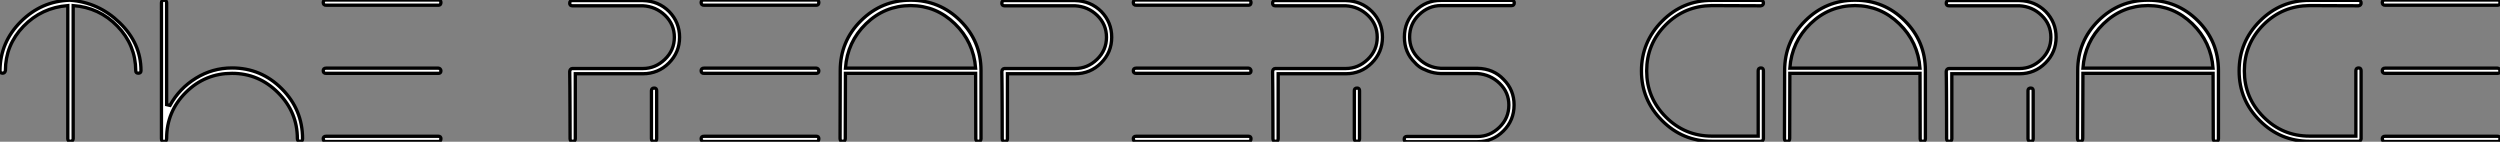
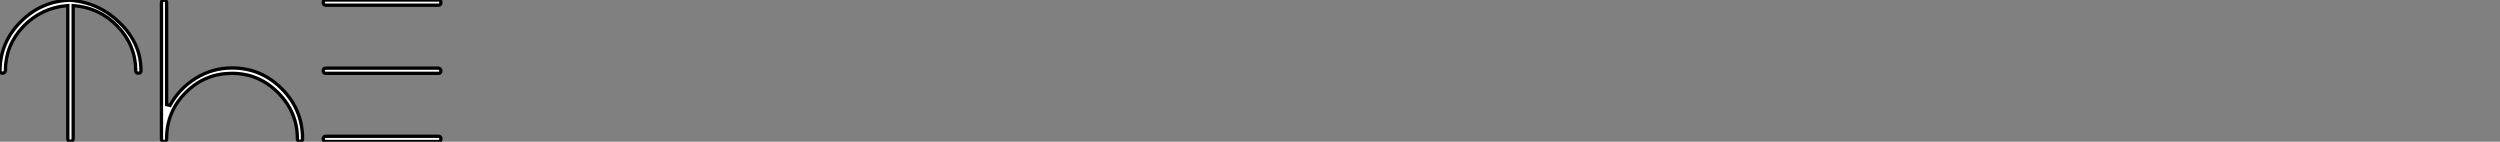
<svg xmlns="http://www.w3.org/2000/svg" viewBox="2.996 -0.547 751.912 42.62">
  <rect x="2.996" y="-0.547" width="751.912" height="42.62" fill="#808080" stroke="none" />
  <path d="M45.98-21.34L45.98-21.34L45.98-21.28Q45.98-20.55 45.19-20.55Q44.41-20.55 44.41-21.28L44.41-21.28Q44.35-29.06 38.89-34.69Q33.43-40.32 25.59-40.88L25.59-40.88L25.59-0.84Q25.59-0.50 25.34-0.28Q25.09-0.06 24.81-0.06L24.81-0.06Q23.97-0.06 23.97-0.84L23.97-0.84L23.97-40.88Q16.07-40.26 10.64-34.64Q5.21-29.01 5.21-21.34L5.21-21.34Q5.04-20.55 4.37-20.55L4.37-20.55Q3.58-20.55 3.58-21.34L3.58-21.34Q3.64-29.85 9.83-36.04Q16.02-42.22 24.58-42.50L24.58-42.50Q33.21-41.89 39.59-35.70Q45.98-29.51 45.98-21.34ZM93.86-0.06L93.86-0.06Q93.02-0.06 93.02-0.84L93.02-0.84Q93.02-8.85 87.22-14.67Q81.42-20.50 73.36-20.50L73.36-20.50Q65.24-20.50 59.47-14.76Q53.70-9.02 53.70-0.95L53.70-0.95Q53.70 0 52.92 0Q52.14 0 52.14-0.84L52.14-0.84L52.14-41.72Q52.14-42.50 52.92-42.50Q53.70-42.50 53.70-41.72L53.70-41.72L53.70-11.09L54.71-10.86Q57.51-15.96 62.50-19.04Q67.48-22.12 73.36-22.12L73.36-22.12Q82.10-22.12 88.34-15.85Q94.58-9.58 94.58-0.84L94.58-0.84Q94.58-0.06 93.86-0.06ZM136.19-21.28L136.19-21.28Q136.19-20.50 135.46-20.50L135.46-20.50L101.64-20.50Q100.80-20.50 100.80-21.28Q100.80-22.06 101.64-22.06L101.64-22.06L135.46-22.06Q135.74-22.06 135.97-21.81Q136.19-21.56 136.19-21.28ZM136.19-41.83L136.19-41.83Q136.19-40.99 135.46-40.99L135.46-40.99L101.64-40.99Q100.80-40.99 100.80-41.83L100.80-41.83Q100.80-42.56 101.64-42.56L101.64-42.56L135.46-42.56Q136.19-42.56 136.19-41.83ZM136.19-0.84L136.19-0.84Q136.19 0 135.46 0L135.46 0L101.64 0Q100.80 0 100.80-0.84L100.80-0.84Q100.80-1.57 101.64-1.57L101.64-1.57L135.46-1.57Q136.19-1.57 136.19-0.84Z" fill="white" stroke="black" transform="translate(0 0) scale(1 1) translate(-0.584 42.013)" />
-   <path d="M5.38-0.84Q5.38-0.06 4.59-0.06Q3.81-0.06 3.81-0.84L3.81-0.84Q3.81-5.94 3.78-9.86Q3.75-13.78 3.75-15.76Q3.75-17.75 3.72-18.98Q3.70-20.22 3.70-20.61L3.70-20.61L3.70-21.06Q3.70-21.39 3.92-21.67Q4.14-21.95 4.48-21.95L4.48-21.95L25.70-21.95Q29.46-21.95 32.31-24.70Q35.17-27.44 35.17-31.36L35.17-31.36Q35.17-35.22 32.40-37.91Q29.62-40.60 25.70-40.82L25.70-40.82L4.48-40.82Q3.70-40.82 3.70-41.61Q3.70-42.39 4.48-42.39L4.48-42.39L25.70-42.39Q30.41-42.28 33.60-39.09L33.60-39.09Q36.74-35.84 36.74-31.36L36.74-31.36Q36.74-26.82 33.52-23.60Q30.30-20.38 25.70-20.38L25.70-20.38L5.38-20.38L5.38-0.84ZM29.12-0.06L29.12-0.06Q28.28-0.06 28.28-0.84L28.28-0.84L28.28-15.29Q28.28-16.07 29.12-16.07L29.12-16.07Q29.85-16.07 29.85-15.29L29.85-15.29L29.85-0.84Q29.85-0.06 29.12-0.06ZM78.62-21.28L78.62-21.28Q78.62-20.50 77.90-20.50L77.90-20.50L44.07-20.50Q43.23-20.50 43.23-21.28Q43.23-22.06 44.07-22.06L44.07-22.06L77.90-22.06Q78.18-22.06 78.40-21.81Q78.62-21.56 78.62-21.28ZM78.62-41.83L78.62-41.83Q78.62-40.99 77.90-40.99L77.90-40.99L44.07-40.99Q43.23-40.99 43.23-41.83L43.23-41.83Q43.23-42.56 44.07-42.56L44.07-42.56L77.90-42.56Q78.62-42.56 78.62-41.83ZM78.62-0.84L78.62-0.84Q78.62 0 77.90 0L77.90 0L44.07 0Q43.23 0 43.23-0.84L43.23-0.84Q43.23-1.57 44.07-1.57L44.07-1.57L77.90-1.57Q78.62-1.57 78.62-0.84ZM127.40-21.34L127.40-21.34L127.40-0.84Q127.40-0.06 126.62-0.06Q125.83-0.06 125.83-0.84L125.83-0.84L125.78-20.50L86.63-20.50L86.58-0.90Q86.58-0.06 85.79-0.06Q85.01-0.06 85.01-0.90L85.01-0.90L85.06-21.34Q85.06-30.13 91.28-36.32Q97.50-42.50 106.23-42.50Q114.97-42.50 121.18-36.32Q127.40-30.13 127.40-21.34ZM86.63-22.06L86.63-22.06L125.78-22.06Q125.16-29.96 119.53-35.42Q113.90-40.88 106.23-40.88L106.23-40.88Q98.45-40.88 92.82-35.42Q87.19-29.96 86.63-22.06ZM135.35-0.84Q135.35-0.06 134.57-0.06Q133.78-0.06 133.78-0.84L133.78-0.84Q133.78-5.94 133.76-9.86Q133.73-13.78 133.73-15.76Q133.73-17.75 133.70-18.98Q133.67-20.22 133.67-20.61L133.67-20.61L133.67-21.06Q133.67-21.39 133.90-21.67Q134.12-21.95 134.46-21.95L134.46-21.95L155.68-21.95Q159.43-21.95 162.29-24.70Q165.14-27.44 165.14-31.36L165.14-31.36Q165.14-35.22 162.37-37.91Q159.60-40.60 155.68-40.82L155.68-40.82L134.46-40.82Q133.67-40.82 133.67-41.61Q133.67-42.39 134.46-42.39L134.46-42.39L155.68-42.39Q160.38-42.28 163.58-39.09L163.58-39.09Q166.71-35.84 166.71-31.36L166.71-31.36Q166.71-26.82 163.49-23.60Q160.27-20.38 155.68-20.38L155.68-20.38L135.35-20.38L135.35-0.84ZM208.60-21.28L208.60-21.28Q208.60-20.50 207.87-20.50L207.87-20.50L174.05-20.50Q173.21-20.50 173.21-21.28Q173.21-22.06 174.05-22.06L174.05-22.06L207.87-22.06Q208.15-22.06 208.38-21.81Q208.60-21.56 208.60-21.28ZM208.60-41.83L208.60-41.83Q208.60-40.99 207.87-40.99L207.87-40.99L174.05-40.99Q173.21-40.99 173.21-41.83L173.21-41.83Q173.21-42.56 174.05-42.56L174.05-42.56L207.87-42.56Q208.60-42.56 208.60-41.83ZM208.60-0.84L208.60-0.84Q208.60 0 207.87 0L207.87 0L174.05 0Q173.21 0 173.21-0.84L173.21-0.84Q173.21-1.57 174.05-1.57L174.05-1.57L207.87-1.57Q208.60-1.57 208.60-0.84ZM216.78-0.84Q216.78-0.06 215.99-0.06Q215.21-0.06 215.21-0.84L215.21-0.84Q215.21-5.94 215.18-9.86Q215.15-13.78 215.15-15.76Q215.15-17.75 215.12-18.98Q215.10-20.22 215.10-20.61L215.10-20.61L215.10-21.06Q215.10-21.39 215.32-21.67Q215.54-21.95 215.88-21.95L215.88-21.95L237.10-21.95Q240.86-21.95 243.71-24.70Q246.57-27.44 246.57-31.36L246.57-31.36Q246.57-35.22 243.80-37.91Q241.02-40.60 237.10-40.82L237.10-40.82L215.88-40.82Q215.10-40.82 215.10-41.61Q215.10-42.39 215.88-42.39L215.88-42.39L237.10-42.39Q241.81-42.28 245.00-39.09L245.00-39.09Q248.14-35.84 248.14-31.36L248.14-31.36Q248.14-26.82 244.92-23.60Q241.70-20.38 237.10-20.38L237.10-20.38L216.78-20.38L216.78-0.84ZM240.52-0.06L240.52-0.06Q239.68-0.06 239.68-0.84L239.68-0.84L239.68-15.29Q239.68-16.07 240.52-16.07L240.52-16.07Q241.25-16.07 241.25-15.29L241.25-15.29L241.25-0.84Q241.25-0.06 240.52-0.06ZM276.70-20.44L265.72-20.44Q263.65-20.50 261.83-21.20Q260.01-21.90 259.20-22.51Q258.38-23.13 257.88-23.74L257.88-23.74Q254.74-26.77 254.74-31.42L254.74-31.42Q254.74-36.01 257.96-39.23Q261.18-42.45 265.72-42.45L265.72-42.45L287.00-42.45Q287.78-42.45 287.78-41.72L287.78-41.72Q287.78-40.88 287.00-40.88L287.00-40.88L265.72-40.88Q262.02-40.88 259.17-38.14Q256.31-35.39 256.31-31.42L256.31-31.42Q256.31-27.61 259.06-24.92Q261.80-22.23 265.66-22.01L265.66-22.01L276.70-22.01Q281.57-21.90 284.59-18.65L284.59-18.65Q287.73-15.51 287.73-10.98L287.73-10.98Q287.73-6.38 284.51-3.16Q281.29 0.06 276.70 0.06L276.70 0.06L255.47 0.06Q254.69 0.06 254.69-0.67L254.69-0.67Q254.69-1.51 255.47-1.51L255.47-1.51L276.70-1.51Q280.45-1.51 283.30-4.26Q286.16-7 286.16-10.98L286.16-10.98Q286.16-14.78 283.39-17.47Q280.62-20.16 276.70-20.44L276.70-20.44Z" fill="white" stroke="black" transform="translate(171.344 0) scale(1 1) translate(-0.696 42.013)" />
-   <path d="M40.32-21.28L40.32-21.28L40.32-0.78Q40.15-0.06 39.54-0.06L39.54-0.06L24.81-0.06Q16.07-0.06 9.86-6.27Q3.64-12.49 3.64-21.22Q3.64-29.96 9.86-36.20Q16.07-42.45 24.81-42.45L24.81-42.45L39.54-42.45Q40.32-42.45 40.32-41.66L40.32-41.66Q40.32-40.94 39.54-40.82L39.54-40.82Q24.86-40.88 24.81-40.88L24.81-40.88Q16.63-40.82 10.92-35.08Q5.21-29.34 5.21-21.22L5.21-21.22Q5.21-13.16 10.95-7.39Q16.69-1.62 24.81-1.62L24.81-1.62L38.75-1.62L38.75-21.28Q38.75-22.12 39.59-22.12L39.59-22.12Q40.32-22.12 40.32-21.28ZM89.04-21.34L89.04-21.34L89.04-0.84Q89.04-0.06 88.26-0.06Q87.47-0.06 87.47-0.84L87.47-0.84L87.42-20.50L48.27-20.50L48.22-0.90Q48.22-0.06 47.43-0.06Q46.65-0.06 46.65-0.90L46.65-0.90L46.70-21.34Q46.70-30.13 52.92-36.32Q59.14-42.50 67.87-42.50Q76.61-42.50 82.82-36.32Q89.04-30.13 89.04-21.34ZM48.27-22.06L48.27-22.06L87.42-22.06Q86.80-29.96 81.17-35.42Q75.54-40.88 67.87-40.88L67.87-40.88Q60.09-40.88 54.46-35.42Q48.83-29.96 48.27-22.06ZM96.99-0.84Q96.99-0.06 96.21-0.06Q95.42-0.06 95.42-0.84L95.42-0.84Q95.42-5.94 95.40-9.86Q95.37-13.78 95.37-15.76Q95.37-17.75 95.34-18.98Q95.31-20.22 95.31-20.61L95.31-20.61L95.31-21.06Q95.31-21.39 95.54-21.67Q95.76-21.95 96.10-21.95L96.10-21.95L117.32-21.95Q121.07-21.95 123.93-24.70Q126.78-27.44 126.78-31.36L126.78-31.36Q126.78-35.22 124.01-37.91Q121.24-40.60 117.32-40.82L117.32-40.82L96.10-40.82Q95.31-40.82 95.31-41.61Q95.31-42.39 96.10-42.39L96.10-42.39L117.32-42.39Q122.02-42.28 125.22-39.09L125.22-39.09Q128.35-35.84 128.35-31.36L128.35-31.36Q128.35-26.82 125.13-23.60Q121.91-20.38 117.32-20.38L117.32-20.38L96.99-20.38L96.99-0.84ZM120.74-0.06L120.74-0.06Q119.90-0.06 119.90-0.84L119.90-0.84L119.90-15.29Q119.90-16.07 120.74-16.07L120.74-16.07Q121.46-16.07 121.46-15.29L121.46-15.29L121.46-0.84Q121.46-0.06 120.74-0.06ZM177.18-21.34L177.18-21.34L177.18-0.84Q177.18-0.06 176.40-0.06Q175.62-0.06 175.62-0.84L175.62-0.84L175.56-20.50L136.42-20.50L136.36-0.90Q136.36-0.06 135.58-0.06Q134.79-0.06 134.79-0.90L134.79-0.90L134.85-21.34Q134.85-30.13 141.06-36.32Q147.28-42.50 156.02-42.50Q164.75-42.50 170.97-36.32Q177.18-30.13 177.18-21.34ZM136.42-22.06L136.42-22.06L175.56-22.06Q174.94-29.96 169.32-35.42Q163.69-40.88 156.02-40.88L156.02-40.88Q148.23-40.88 142.60-35.42Q136.98-29.96 136.42-22.06ZM220.08-21.28L220.08-21.28L220.08-0.78Q219.91-0.06 219.30-0.06L219.30-0.06L204.57-0.06Q195.83-0.06 189.62-6.27Q183.40-12.49 183.40-21.22Q183.40-29.96 189.62-36.20Q195.83-42.45 204.57-42.45L204.57-42.45L219.30-42.45Q220.08-42.45 220.08-41.66L220.08-41.66Q220.08-40.94 219.30-40.82L219.30-40.82Q204.62-40.88 204.57-40.88L204.57-40.88Q196.39-40.82 190.68-35.08Q184.97-29.34 184.97-21.22L184.97-21.22Q184.97-13.16 190.71-7.39Q196.45-1.62 204.57-1.62L204.57-1.62L218.51-1.62L218.51-21.28Q218.51-22.12 219.35-22.12L219.35-22.12Q220.08-22.12 220.08-21.28ZM261.86-21.28L261.86-21.28Q261.86-20.50 261.13-20.50L261.13-20.50L227.30-20.50Q226.46-20.50 226.46-21.28Q226.46-22.06 227.30-22.06L227.30-22.06L261.13-22.06Q261.41-22.06 261.63-21.81Q261.86-21.56 261.86-21.28ZM261.86-41.83L261.86-41.83Q261.86-40.99 261.13-40.99L261.13-40.99L227.30-40.99Q226.46-40.99 226.46-41.83L226.46-41.83Q226.46-42.56 227.30-42.56L227.30-42.56L261.13-42.56Q261.86-42.56 261.86-41.83ZM261.86-0.84L261.86-0.84Q261.86 0 261.13 0L261.13 0L227.30 0Q226.46 0 226.46-0.84L226.46-0.84Q226.46-1.57 227.30-1.57L227.30-1.57L261.13-1.57Q261.86-1.57 261.86-0.84Z" fill="white" stroke="black" transform="translate(493.688 0) scale(1 1) translate(-0.64 42.013)" />
</svg>